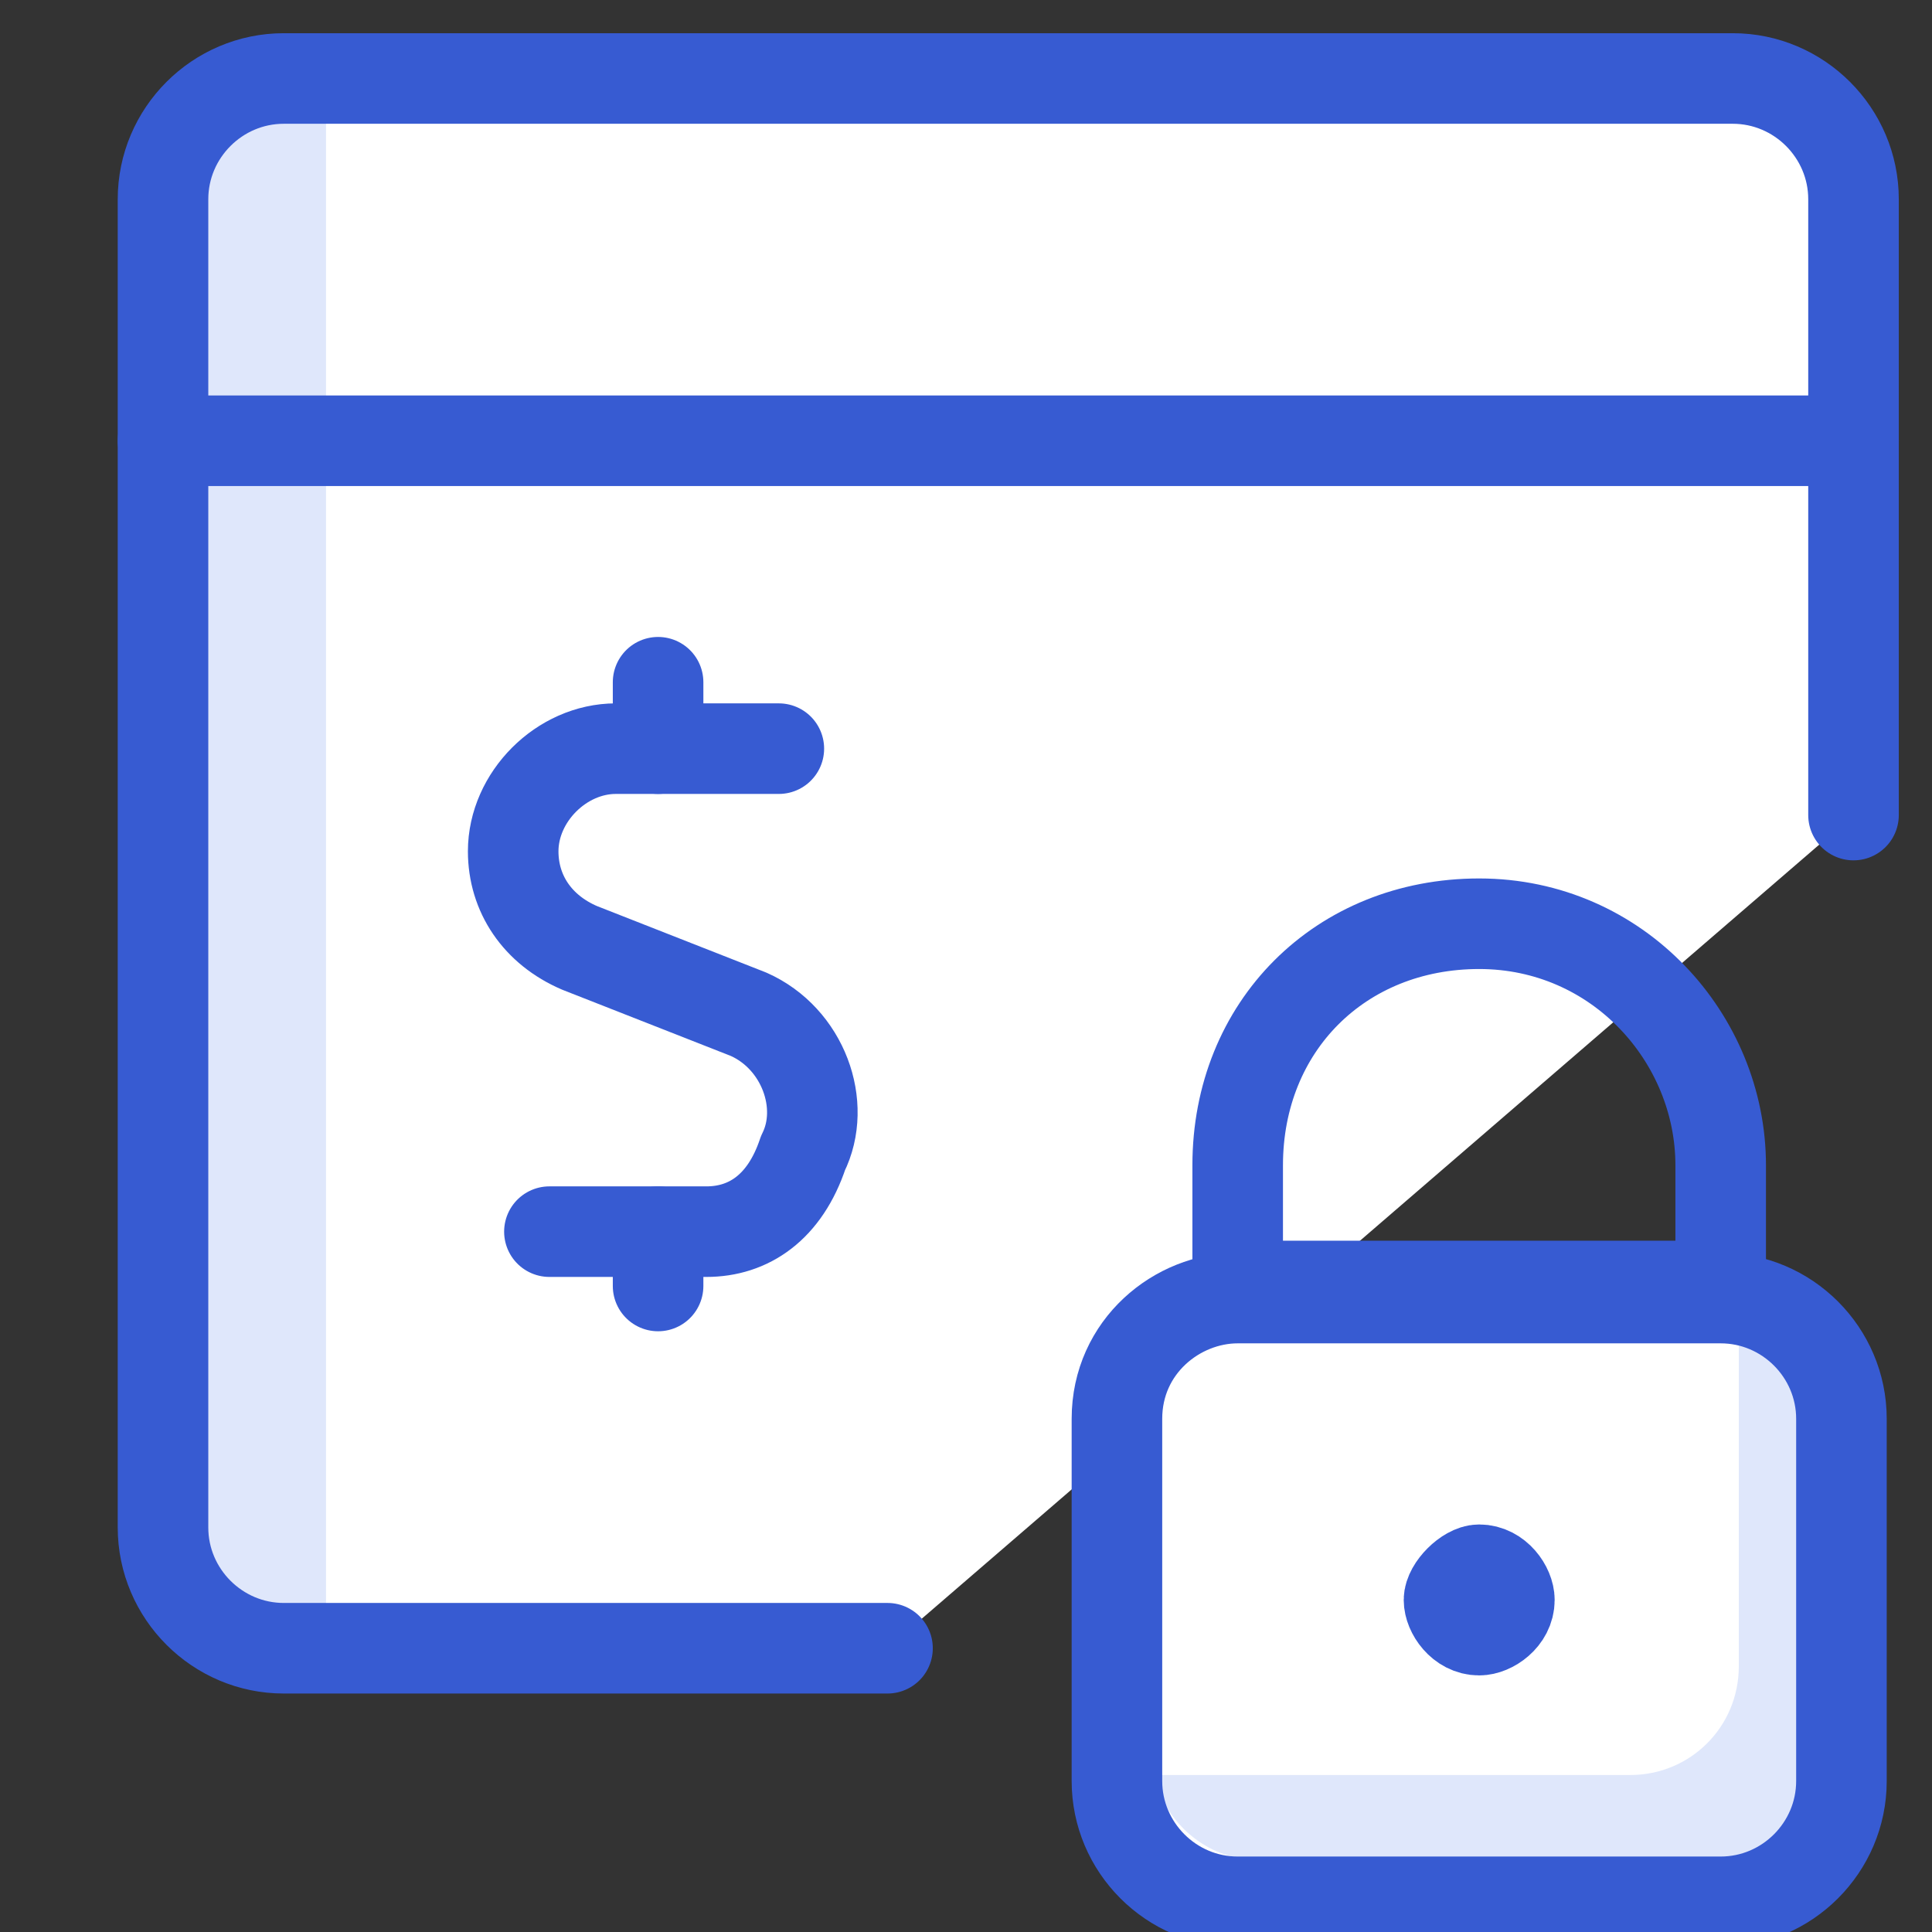
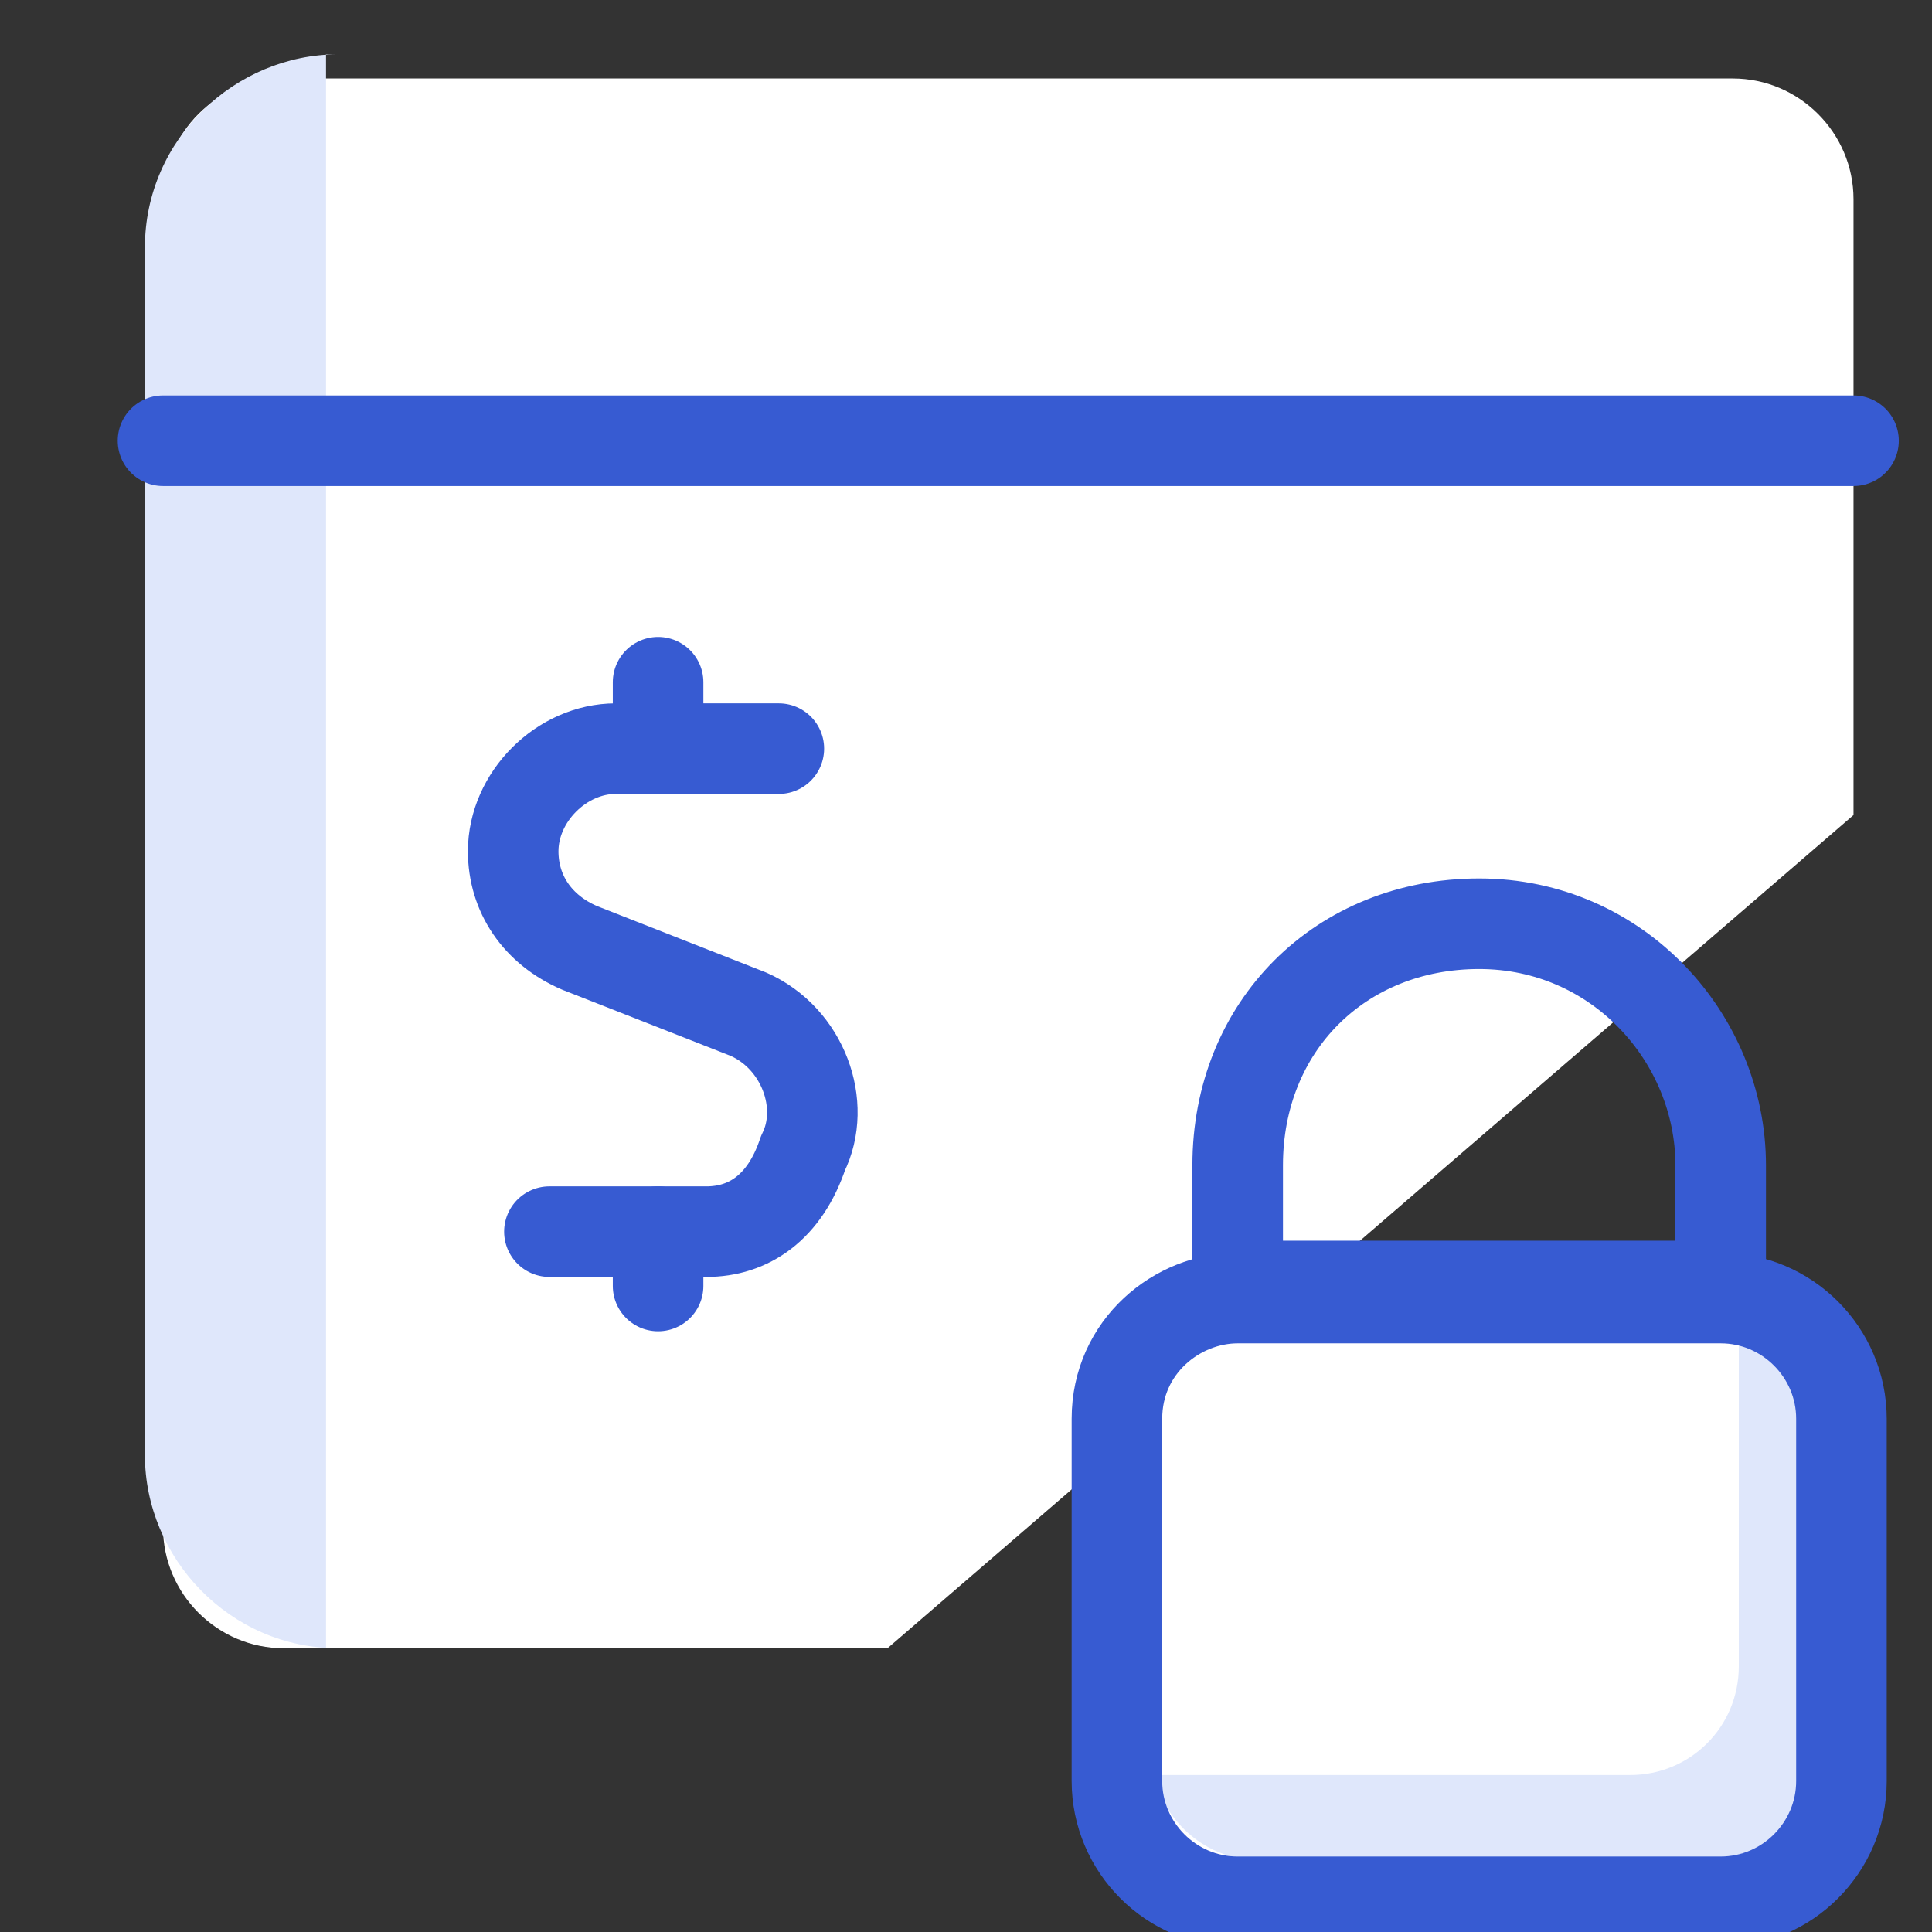
<svg xmlns="http://www.w3.org/2000/svg" xmlns:xlink="http://www.w3.org/1999/xlink" version="1.1" id="Layer_1" x="0px" y="0px" viewBox="0 0 32 32" style="enable-background:new 0 0 32 32;" xml:space="preserve">
  <rect x="0" y="0" width="32" height="32" fill="#333333" stroke="none" />
  <style type="text/css">
	.st0{clip-path:url(#SVGID_2_);}
	.st1{fill:#FFFFFF;}
	.st2{fill:#DFE7FB;}
	.st3{fill:none;stroke:#375BD2;stroke-width:1.5;stroke-linecap:round;stroke-linejoin:round;}
	.st4{fill:#375BD2;stroke:#375BD2;stroke-width:1.5;stroke-linecap:round;stroke-linejoin:round;}
</style>
  <g>
    <defs>
      <rect id="SVGID_1_" width="32" height="32" />
    </defs>
    <clipPath id="SVGID_2_">
      <use xlink:href="#SVGID_1_" style="overflow:visible;" />
    </clipPath>
    <g id="app-window-cash-lock" class="st0">
      <g id="Group">
        <g id="Vector">
          <g>
            <path class="st1" d="M30.7,13.5V3.3c0-1.1-0.9-2-2-2h-24c-1.1,0-2,0.9-2,2v22c0,1.1,0.9,2,2,2h10" />
          </g>
          <path class="st2" d="M5.4,27.3h0.2c-1.8,0-3.2-1.5-3.2-3.2v-20c0-1.8,1.5-3.2,3.2-3.2H5.4V27.3z" />
-           <path class="st3" d="M30.7,13.5V3.3c0-1.1-0.9-2-2-2h-24c-1.1,0-2,0.9-2,2v22c0,1.1,0.9,2,2,2h10" />
        </g>
        <path id="Vector_2" class="st3" d="M2.7,7.3h28" />
        <g id="Vector_3">
          <g>
            <path class="st1" d="M20.5,21.5h8c1.1,0,2,0.9,2,2v6c0,1.1-0.9,2-2,2h-8c-1.1,0-2-0.9-2-2v-6C18.5,22.3,19.5,21.5,20.5,21.5z" />
          </g>
          <path class="st2" d="M28.8,22c0,0.1,0,0.2,0,0.3v5.3c0,1-0.8,1.8-1.8,1.8h-7.6c-0.1,0-0.2,0-0.3,0c0.2,0.8,0.9,1.4,1.7,1.4h7.6      c1,0,1.8-0.8,1.8-1.8v-5.3C30.3,22.9,29.7,22.2,28.8,22z" />
          <path class="st3" d="M20.5,21.5h8c1.1,0,2,0.9,2,2v6c0,1.1-0.9,2-2,2h-8c-1.1,0-2-0.9-2-2v-6C18.5,22.3,19.5,21.5,20.5,21.5z" />
        </g>
        <path id="Vector_4" class="st3" d="M24.5,15.3c-2.3,0-4,1.7-4,4v2h8v-2C28.5,17.2,26.8,15.3,24.5,15.3z" />
-         <path id="Vector_5" class="st4" d="M24.5,26c0.3,0,0.5,0.3,0.5,0.5c0,0.3-0.3,0.5-0.5,0.5c-0.3,0-0.5-0.3-0.5-0.5     C24,26.3,24.3,26,24.5,26z" />
        <path id="Vector_6" class="st3" d="M12.9,12.4h-2.7c-0.9,0-1.7,0.8-1.7,1.7c0,0.7,0.4,1.3,1.1,1.6l2.8,1.1     c0.9,0.4,1.3,1.5,0.9,2.3c-0.3,0.9-0.9,1.3-1.6,1.3H9.1" />
        <path id="Vector_7" class="st3" d="M10.9,12.4v-1.1" />
        <path id="Vector_8" class="st3" d="M10.9,21.3v-0.9" />
      </g>
    </g>
  </g>
</svg>